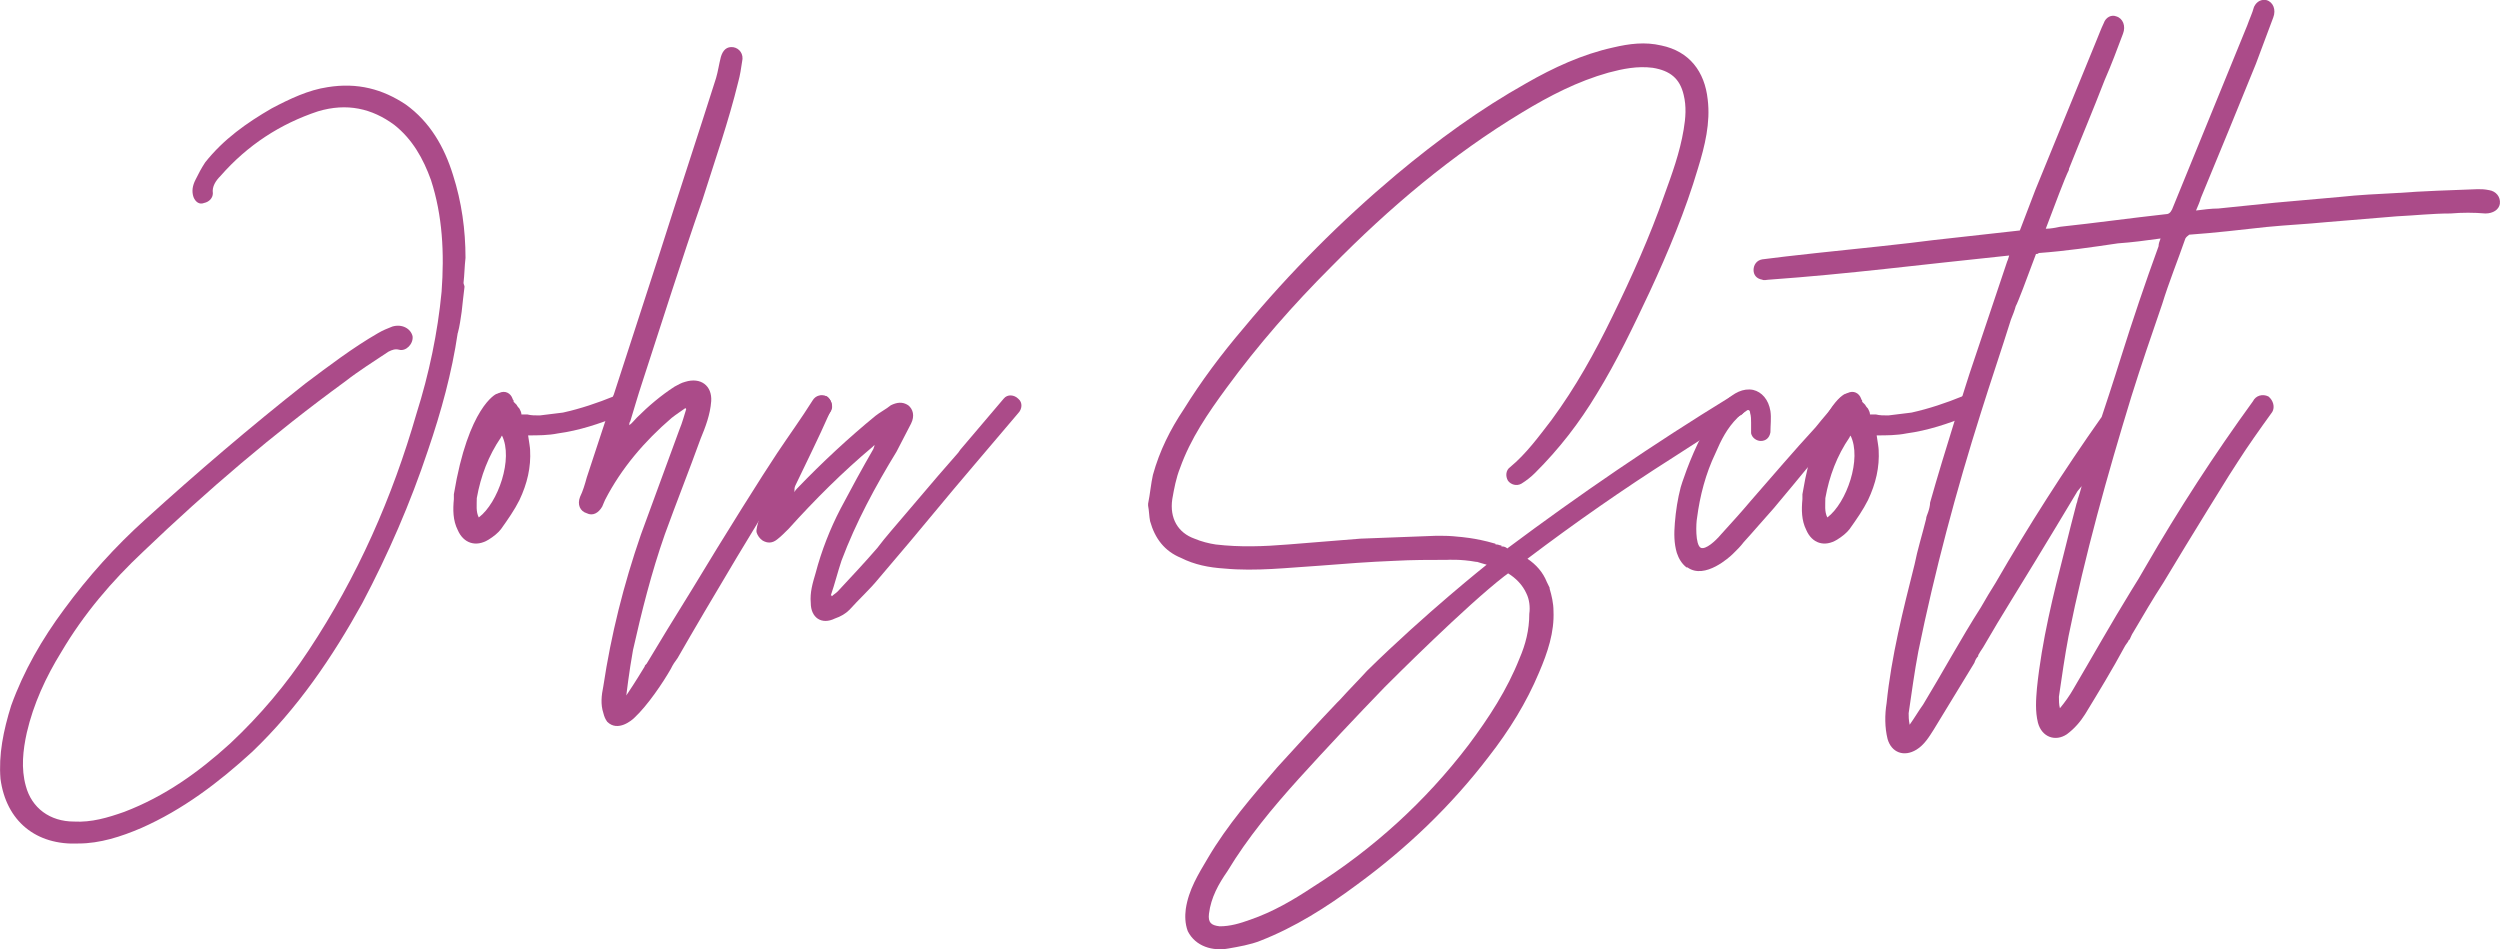
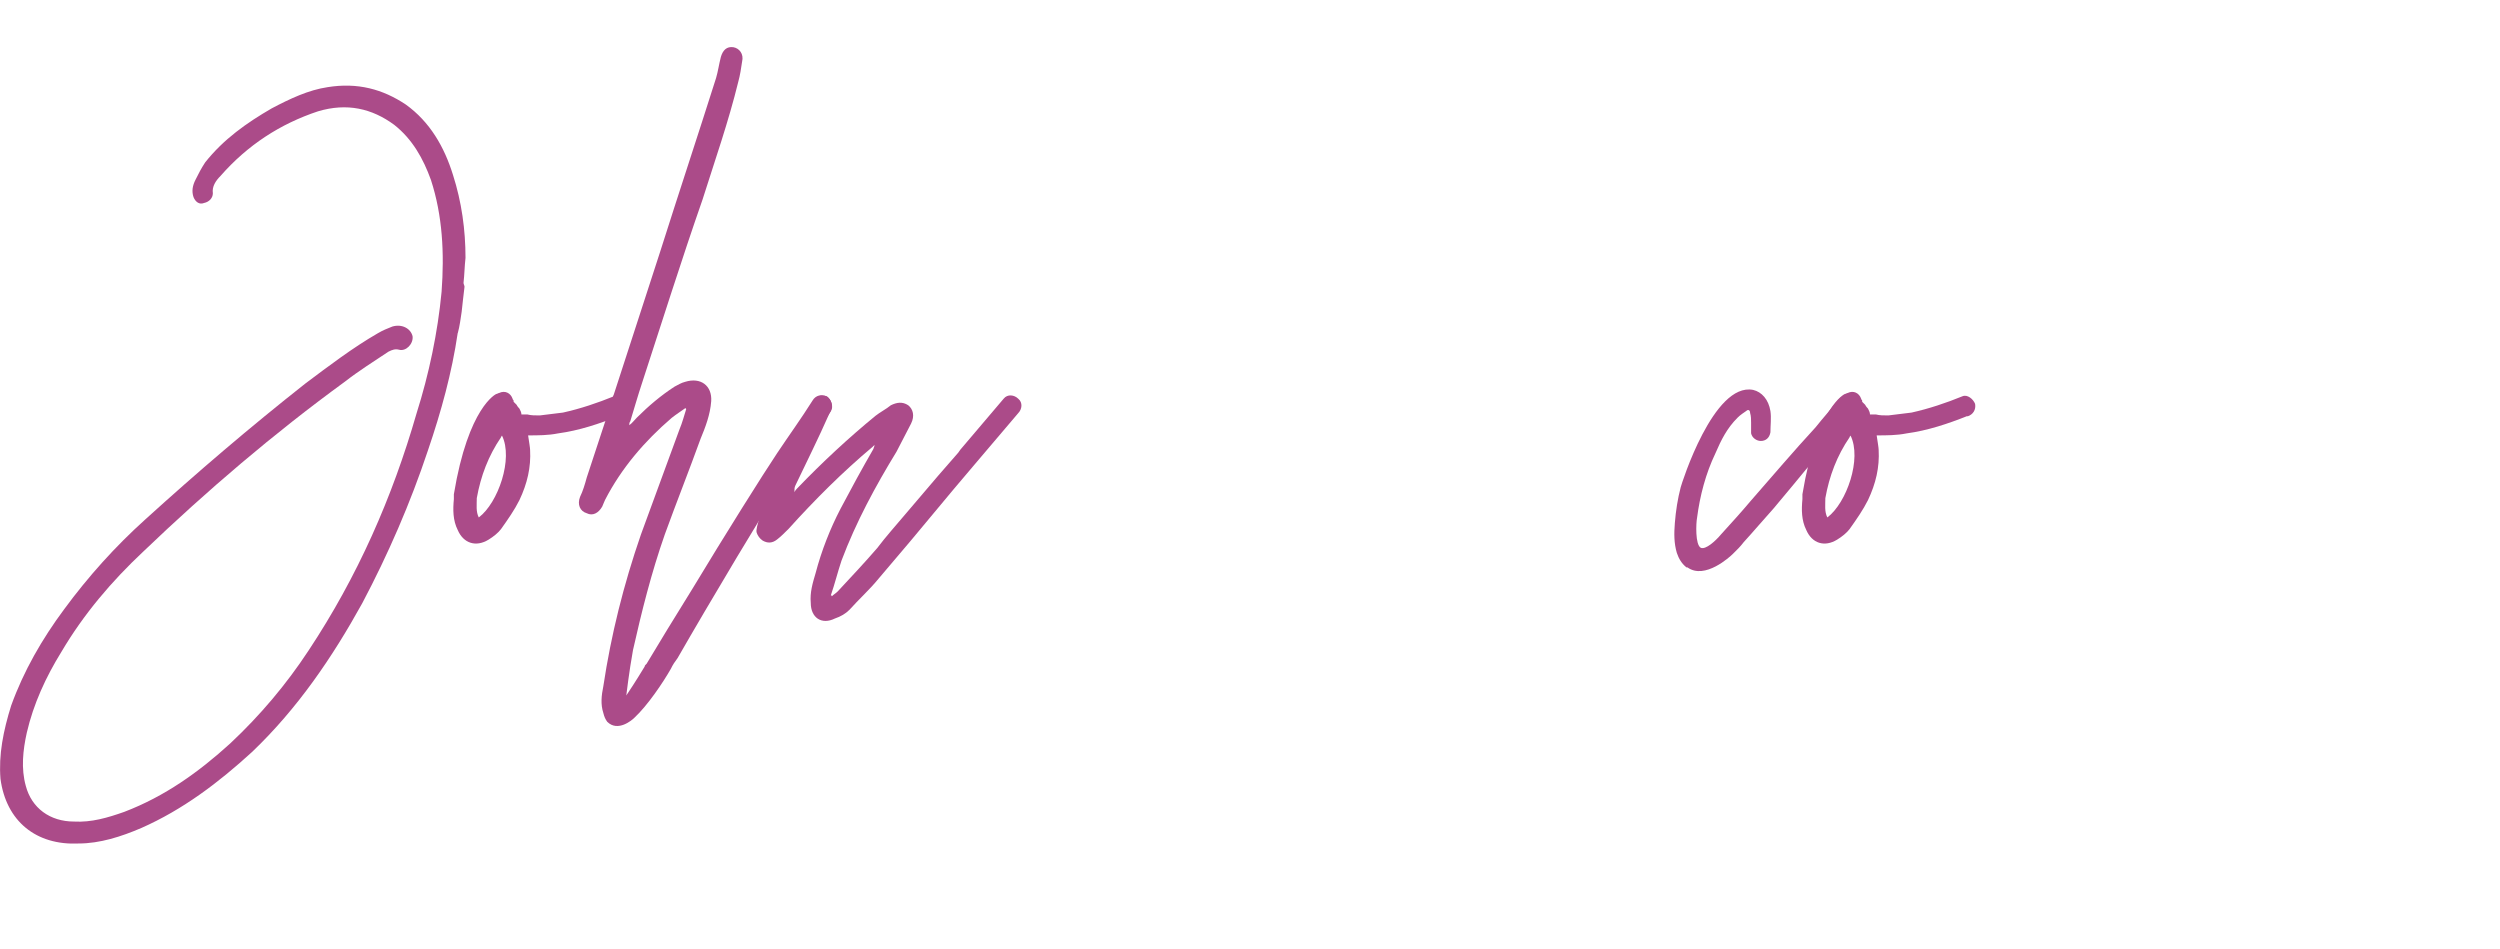
<svg xmlns="http://www.w3.org/2000/svg" id="Layer_2" data-name="Layer 2" width="201.66" height="76.58" viewBox="0 0 201.66 76.58">
  <defs>
    <style>
      .cls-1 {
        fill: #ab4b89;
        stroke-width: 0px;
      }
    </style>
  </defs>
  <g id="Layer_3" data-name="Layer 3">
    <g>
      <path class="cls-1" d="m36.92,26.87c-.47,3.19-1.32,6.3-2.41,9.49-1.4,4.2-3.19,8.33-5.29,12.3-2.41,4.36-5.21,8.48-8.87,11.98-2.72,2.49-5.6,4.67-8.95,6.15-1.63.7-3.35,1.25-5.06,1.25-3.42.16-5.84-1.79-6.3-5.21-.16-1.95.23-3.89.86-5.91,1.01-2.8,2.49-5.37,4.28-7.78,1.95-2.65,4.12-5.06,6.54-7.24,4.2-3.81,8.48-7.47,12.92-10.97,1.87-1.4,3.81-2.88,5.84-4.05.39-.23.78-.39,1.17-.54.78-.23,1.48.16,1.63.78.08.62-.54,1.25-1.09,1.09-.31-.08-.54,0-.86.16-1.17.78-2.41,1.56-3.5,2.41-5.76,4.2-11.13,8.79-16.26,13.7-2.57,2.41-4.82,5.06-6.61,8.09-1.25,2.02-2.26,4.2-2.8,6.54-.31,1.4-.47,2.88-.08,4.28.47,1.79,1.95,2.88,3.89,2.88,1.4.08,2.72-.31,4.05-.78,3.27-1.25,5.99-3.19,8.56-5.53,2.41-2.26,4.51-4.75,6.3-7.47,3.97-5.99,6.77-12.37,8.72-19.14,1.01-3.19,1.71-6.54,2.02-9.81.23-3.11.08-6.15-.86-9.03-.62-1.71-1.48-3.27-2.96-4.44-1.79-1.32-3.81-1.79-6.15-1.09-3.04,1.01-5.68,2.72-7.86,5.21-.39.39-.7.86-.62,1.4,0,.39-.31.7-.7.78-.39.16-.7-.08-.86-.47-.16-.47-.08-.93.16-1.4.23-.47.47-.93.78-1.4,1.48-1.87,3.35-3.19,5.37-4.36,1.48-.78,2.96-1.48,4.51-1.71,2.41-.39,4.44.16,6.3,1.4,1.95,1.4,3.11,3.42,3.81,5.68.7,2.18,1.01,4.44,1.01,6.69-.08.7-.08,1.32-.16,2.02,0,.08.08.23.08.31-.08.7-.16,1.32-.23,2.02-.08.54-.16,1.17-.31,1.71Z" />
      <path class="cls-1" d="m49.91,33.56c-1.56.62-3.19,1.17-4.9,1.4-.78.16-1.63.16-2.41.16.08.54.16,1.01.16,1.17.08,1.4-.23,2.72-.86,4.05-.39.78-.93,1.56-1.48,2.33-.23.31-.62.62-1.01.86-1.01.62-2.02.31-2.49-.78-.39-.78-.39-1.63-.31-2.49v-.39c1.17-7.08,3.42-8.09,3.42-8.09.08,0,.16-.08.23-.08.47-.23.93,0,1.09.47,0,.08.08.08.08.16v.08l.08.08.08.08.08.08c.08.16.16.23.23.31.08.16.16.31.16.47h.47c.31.08.62.08,1.01.08l1.87-.23c1.4-.31,2.8-.78,4.12-1.32.39-.16.86.23,1.01.62.08.47-.16.86-.62,1.01Zm-9.42,1.56c0,.08-.08.08-.08.16-1.01,1.48-1.63,3.11-1.95,4.9,0,.54-.08,1.09.16,1.56,1.56-1.17,2.8-4.75,1.87-6.61Z" />
      <path class="cls-1" d="m67.03,33.17c-1.09,1.56-2.1,3.03-3.11,4.59,0,0-.08.08-.23.31-.08.08-.08.23-.16.31-.23.31-.47.62-.62.93-.78,1.09-5.76,9.42-8.25,13.77-.23.31-.39.54-.54.86-.62,1.09-1.87,2.96-2.96,3.97-.16.16-1.32,1.17-2.18.31-.16-.23-.23-.39-.31-.7-.23-.7-.16-1.4,0-2.18.62-4.12,1.63-8.17,3.03-12.22,1.01-2.8,2.1-5.68,3.11-8.48.23-.54.39-1.17.54-1.63,0-.08-.08-.08-.08-.08-.31.23-.7.47-1.09.78-2.18,1.87-4.05,4.05-5.37,6.61-.08.16-.16.39-.23.54-.31.54-.78.78-1.25.54-.54-.16-.78-.7-.54-1.32.23-.47.39-1.01.54-1.56l2.1-6.38c0-.08,0-.16.08-.31,1.25-3.81,2.49-7.7,3.74-11.52,1.48-4.67,3.03-9.34,4.51-14.01.16-.54.23-1.09.39-1.71.16-.54.47-.86,1.01-.78.47.08.86.54.7,1.17-.08.54-.16,1.09-.31,1.63-.78,3.19-1.87,6.3-2.88,9.49-1.71,4.9-3.27,9.88-4.9,14.86-.31.93-.62,2.02-.93,3.03-.08.08-.08.23-.08.31.23-.16.39-.39.62-.62.93-.93,1.95-1.79,3.03-2.49.31-.16.54-.31.86-.39,1.25-.39,2.18.31,2.1,1.56-.08,1.09-.47,2.1-.86,3.04-.93,2.57-1.95,5.14-2.88,7.7-1.09,3.11-1.87,6.23-2.57,9.34-.31,1.71-.54,3.66-.54,3.66.16-.23.78-1.17,1.48-2.33,0-.08.08-.16.16-.23.93-1.56,2.26-3.74,3.66-5.99,2.72-4.51,5.76-9.34,6.85-10.97.93-1.4,1.95-2.8,2.88-4.28.23-.39.7-.54,1.17-.31.31.23.54.78.31,1.17Z" />
      <path class="cls-1" d="m82.13,33.33c-1.17,1.4-2.33,2.72-3.5,4.12l-1.71,2.02-3.5,4.2c-.86,1.01-1.71,2.02-2.57,3.03-.7.86-1.56,1.63-2.33,2.49-.31.31-.7.54-1.17.7-1.09.54-1.95-.08-1.95-1.25-.08-.86.16-1.63.39-2.41.47-1.79,1.17-3.58,2.02-5.21.86-1.63,1.71-3.19,2.65-4.82,0-.08.08-.16.08-.31,0,0-.08.08-.16.16-2.41,2.02-4.67,4.28-6.77,6.61-.31.31-.62.62-.93.86-.39.31-.78.31-1.17.08-.23-.16-.39-.39-.47-.62s.08-.7.23-1.25c0,0,.78-2.33,1.48-3.66,1.01-2.1,2.72-5.37,2.88-5.68.23-.54.7-.47.7-.47.08,0,.31,0,.39.08.31.23.39.54.39.86-.08.16-.16.39-.23.54-.86,1.95-1.79,3.81-2.72,5.76-.08.16-.08.31-.08.54.08-.16.16-.23.23-.31,2.02-2.1,4.12-4.05,6.3-5.84.39-.31.86-.54,1.25-.86.47-.23.93-.31,1.4,0,.39.31.54.86.23,1.48-.39.78-.78,1.48-1.17,2.26-1.71,2.8-3.27,5.68-4.44,8.79-.31.93-.54,1.87-.86,2.8,0,0,.08,0,.08.08.16-.16.31-.23.47-.39,1.09-1.17,2.18-2.33,3.19-3.5.7-.93,1.48-1.79,2.26-2.72l2.65-3.11c.54-.62,1.09-1.25,1.63-1.87l.16-.23c1.17-1.4,2.33-2.72,3.5-4.12.31-.39.86-.31,1.17,0,.39.31.31.86,0,1.17Z" />
-       <path class="cls-1" d="m140.41,33.48c-1.87,1.09-3.66,2.26-5.45,3.42-4.05,2.57-7.94,5.29-11.75,8.17.7.47,1.25,1.09,1.56,1.87.08.16.16.31.23.47v.08c.16.54.31,1.17.31,1.79.08,1.71-.47,3.35-1.17,4.98-1.01,2.41-2.41,4.67-4.05,6.77-3.03,3.97-6.61,7.39-10.66,10.35-2.41,1.79-4.98,3.42-7.78,4.51-.78.31-1.71.47-2.57.62-1.25.23-2.65-.16-3.27-1.4-.23-.62-.23-1.25-.16-1.79.23-1.56,1.01-2.8,1.79-4.12,1.56-2.65,3.58-4.98,5.6-7.32,1.56-1.71,3.19-3.5,4.82-5.21.08-.08.16-.16.23-.23.7-.78,1.48-1.56,2.18-2.33,4.75-4.67,9.65-8.56,9.65-8.56-.31-.08-.54-.16-.78-.23h-.08c-1.25-.23-2.33-.16-2.33-.16-1.4,0-2.8,0-4.28.08-2.02.08-3.97.23-5.99.39-2.57.16-5.14.47-7.7.23-1.25-.08-2.41-.31-3.5-.86-1.32-.54-2.1-1.56-2.49-2.96-.08-.39-.08-.86-.16-1.25v-.16c.16-.78.23-1.63.39-2.33.54-1.95,1.4-3.66,2.49-5.29,1.4-2.26,3.03-4.44,4.82-6.54,3.74-4.51,7.86-8.64,12.3-12.37,3.35-2.8,6.77-5.29,10.51-7.39,2.18-1.25,4.51-2.33,7-2.88,1.32-.31,2.57-.47,3.89-.16,2.26.47,3.5,2.1,3.74,4.36.23,1.87-.23,3.74-.78,5.53-1.01,3.42-2.41,6.77-3.89,9.96-1.32,2.8-2.65,5.6-4.28,8.25-1.4,2.33-3.03,4.44-4.98,6.38-.31.31-.7.62-1.09.86-.39.23-.86.08-1.09-.23-.23-.39-.16-.86.16-1.09,1.32-1.09,2.33-2.49,3.35-3.81,1.95-2.65,3.5-5.45,4.9-8.33,1.56-3.19,3.03-6.46,4.2-9.81.62-1.71,1.25-3.42,1.56-5.29.16-.93.23-1.87,0-2.8-.31-1.32-1.09-1.95-2.49-2.18-1.25-.16-2.41.08-3.58.39-2.49.7-4.75,1.87-6.93,3.19-5.68,3.42-10.74,7.7-15.41,12.45-3.11,3.11-5.91,6.3-8.48,9.81-1.48,2.02-2.88,4.05-3.74,6.46-.31.78-.47,1.63-.62,2.49-.23,1.56.47,2.72,1.79,3.19.54.23,1.17.39,1.71.47,1.95.23,3.89.16,5.84,0,1.95-.16,3.89-.31,5.84-.47,2.02-.08,4.05-.16,6.07-.23h.47c.23,0,.7,0,1.4.08,0,0,1.32.08,2.88.54q.08,0,.08.08h.08c.16,0,.23.08.39.08v.08h.08c.16,0,.31.08.39.16,5.84-4.36,11.75-8.4,17.98-12.22.93-.54,1.71.93.86,1.48Zm-17.28,14.4c-.31-.7-.86-1.25-1.48-1.63-.08.08-.23.16-.31.23-3.11,2.41-8.95,8.25-9.65,8.95-2.33,2.41-4.67,4.9-6.93,7.39-2.1,2.33-4.12,4.75-5.76,7.47-.7,1.01-1.32,2.1-1.48,3.42-.08.7.16.93.86,1.01.86,0,1.63-.23,2.49-.54,1.79-.62,3.42-1.56,5.06-2.65,4.82-3.04,9.03-6.85,12.53-11.44,1.63-2.18,3.11-4.44,4.12-7,.47-1.09.78-2.26.78-3.58.08-.54,0-1.17-.23-1.63Z" />
      <path class="cls-1" d="m149.59,33.33c-1.25,1.56-2.57,3.03-3.89,4.51,0,0-2.18,2.65-2.65,3.19-.78.86-1.63,1.87-2.41,2.72-.23.31-.54.62-.86.93-.23.23-2.26,2.1-3.66,1.09h-.08c-.39-.31-.62-.7-.78-1.17-.23-.78-.23-1.56-.16-2.41.08-1.01.23-1.95.47-2.88.08-.31,2.65-8.48,5.84-7.86.7.16,1.25.78,1.4,1.71.08.54,0,1.17,0,1.71-.08.47-.39.7-.78.7-.31,0-.7-.23-.78-.62v-.86c0-.23,0-.54-.08-.78,0-.23-.16-.31-.31-.16-.23.16-.47.31-.7.54-.86.86-1.32,1.79-1.79,2.88-.78,1.63-1.25,3.42-1.48,5.21-.08.39-.16,2.18.31,2.41.39.16,1.17-.54,1.63-1.09.78-.86,1.63-1.79,2.41-2.72,1.71-1.95,3.42-3.97,5.21-5.91.62-.78,1.32-1.56,1.95-2.33.31-.31.86-.31,1.17,0,.39.31.31.86,0,1.17Z" />
      <path class="cls-1" d="m158.69,33.56c-1.56.62-3.19,1.17-4.9,1.4-.78.16-1.63.16-2.41.16.08.54.16,1.01.16,1.17.08,1.4-.23,2.72-.86,4.05-.39.78-.93,1.56-1.48,2.33-.23.31-.62.62-1.01.86-1.01.62-2.02.31-2.49-.78-.39-.78-.39-1.63-.31-2.49v-.39c1.17-7.08,3.42-8.09,3.42-8.09.08,0,.16-.08.23-.08.47-.23.93,0,1.09.47,0,.08.08.08.08.16v.08l.08.08.08.08.08.08c.08.16.16.23.23.31.08.16.16.31.16.47h.47c.31.08.62.08,1.01.08l1.87-.23c1.4-.31,2.8-.78,4.12-1.32.39-.16.86.23,1.01.62.08.47-.16.86-.62,1.01Zm-9.42,1.56c0,.08-.08.08-.08.16-1.01,1.48-1.63,3.11-1.95,4.9,0,.54-.08,1.09.16,1.56,1.56-1.17,2.8-4.75,1.87-6.61Z" />
-       <path class="cls-1" d="m201.65,16.44c-.08.47-.54.78-1.17.78-.93-.08-1.87-.08-2.8,0-1.48,0-2.88.16-4.36.23-1.87.16-3.81.31-5.68.47-1.63.16-3.19.23-4.82.39-2.1.23-4.12.47-6.23.62-.08.08-.23.16-.31.31-.62,1.79-1.32,3.5-1.87,5.29-.86,2.49-1.71,4.98-2.49,7.47-1.95,6.38-3.74,12.76-5.06,19.3-.31,1.63-.54,3.27-.78,4.9,0,.31,0,.62.08.93.39-.47.78-1.01,1.09-1.56,1.56-2.65,3.04-5.29,4.67-7.94.39-.62.78-1.25,1.17-1.95,2.65-4.59,5.53-9.03,8.64-13.31.23-.47.78-.62,1.25-.39.39.31.54.86.31,1.25-1.01,1.4-1.95,2.72-2.8,4.05l-.7,1.09s-2.96,4.75-5.29,8.64c-.86,1.32-1.63,2.65-2.41,3.97-.16.23-.23.47-.31.62q-.08,0-.08.08c-.08.16-.23.31-.31.47-1.01,1.87-2.1,3.66-3.19,5.45-.39.62-.86,1.17-1.48,1.63-.93.62-2.02.23-2.33-.93-.23-.93-.16-1.87-.08-2.8.39-3.81,1.32-7.55,2.26-11.21.31-1.25.62-2.49.93-3.66.08-.16.08-.39.16-.54.08-.23.16-.54.23-.78q0-.08.08-.16l-.39.47s-2.88,4.82-5.29,8.72c-.78,1.25-1.56,2.57-2.33,3.89-.16.23-.31.47-.39.62v.08c-.16.16-.23.31-.31.54-1.09,1.79-2.18,3.58-3.27,5.37-.39.62-.78,1.25-1.4,1.63-1.01.62-2.02.23-2.33-.86-.23-.93-.23-1.95-.08-2.88.39-3.81,1.32-7.47,2.26-11.21.23-1.17.62-2.41.93-3.66,0-.16.08-.31.16-.54.08-.23.16-.54.16-.78,1.09-3.89,3.19-10.43,3.19-10.43,1.01-3.03,2.02-5.99,3.03-9.03.08-.16.08-.23.16-.47-7.55.78-12.84,1.48-19.38,1.95-.16,0-.39.08-.54,0-.47-.08-.7-.39-.7-.78s.23-.78.7-.86c.62-.08,1.25-.16,1.87-.23,3.35-.39,6.69-.7,10.04-1.09.62-.08,1.25-.16,1.87-.23l7-.78,1.25-3.27c1.63-3.97,3.27-8.02,4.9-11.98.23-.54.39-1.01.62-1.48.16-.47.62-.7,1.01-.54.54.16.78.78.54,1.4-.47,1.25-.93,2.49-1.48,3.74-.93,2.41-1.95,4.82-2.88,7.16v.08c-.39.78-1.09,2.72-1.87,4.75.39,0,.78-.08,1.17-.16,2.88-.31,5.68-.7,8.48-1.01.23,0,.39-.08.54-.39,2.02-4.98,4.05-9.88,6.07-14.86.16-.47.39-.93.54-1.48.23-.47.62-.62,1.01-.54.54.16.78.78.54,1.4-.47,1.25-.93,2.49-1.4,3.74-1.48,3.66-2.96,7.24-4.44,10.82-.08.31-.23.62-.39,1.01.62-.08,1.25-.16,1.79-.16,1.56-.16,3.03-.31,4.59-.47,1.79-.16,3.5-.31,5.29-.47,1.48-.16,2.96-.23,4.51-.31,2.18-.16,4.36-.23,6.54-.31.31,0,.54,0,.93.08.54.08.93.54.86,1.09Zm-27.39,2.8c-1.17.16-2.26.31-3.42.39-2.1.31-4.2.62-6.38.78-.08.08-.16.08-.23.08-.78,2.1-1.48,3.97-1.63,4.2-.08.31-.23.7-.39,1.09-.78,2.49-1.63,4.98-2.41,7.47-2.02,6.38-3.74,12.84-5.06,19.3-.31,1.63-.54,3.35-.78,4.98,0,.23,0,.54.08.93.39-.54.7-1.09,1.09-1.63,1.56-2.57,3.03-5.29,4.67-7.86.39-.7.78-1.32,1.17-1.95,2.65-4.59,5.53-9.1,8.56-13.39.86-2.57,1.56-4.82,1.56-4.82.93-2.96,1.95-5.99,3.03-8.95,0-.23.08-.39.16-.62Z" />
    </g>
  </g>
</svg>